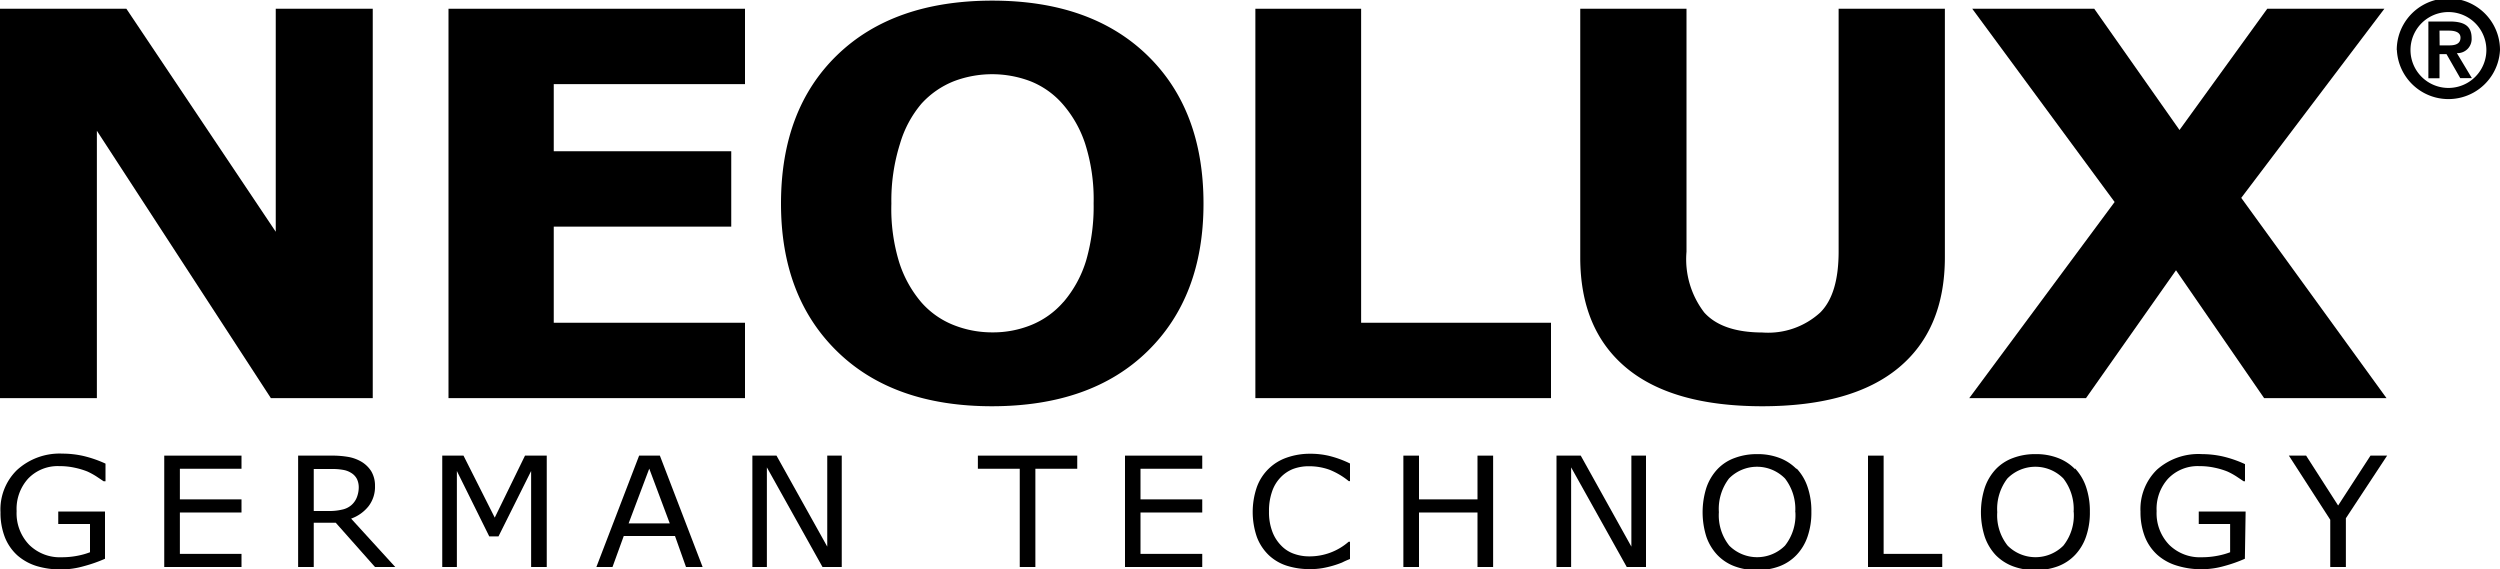
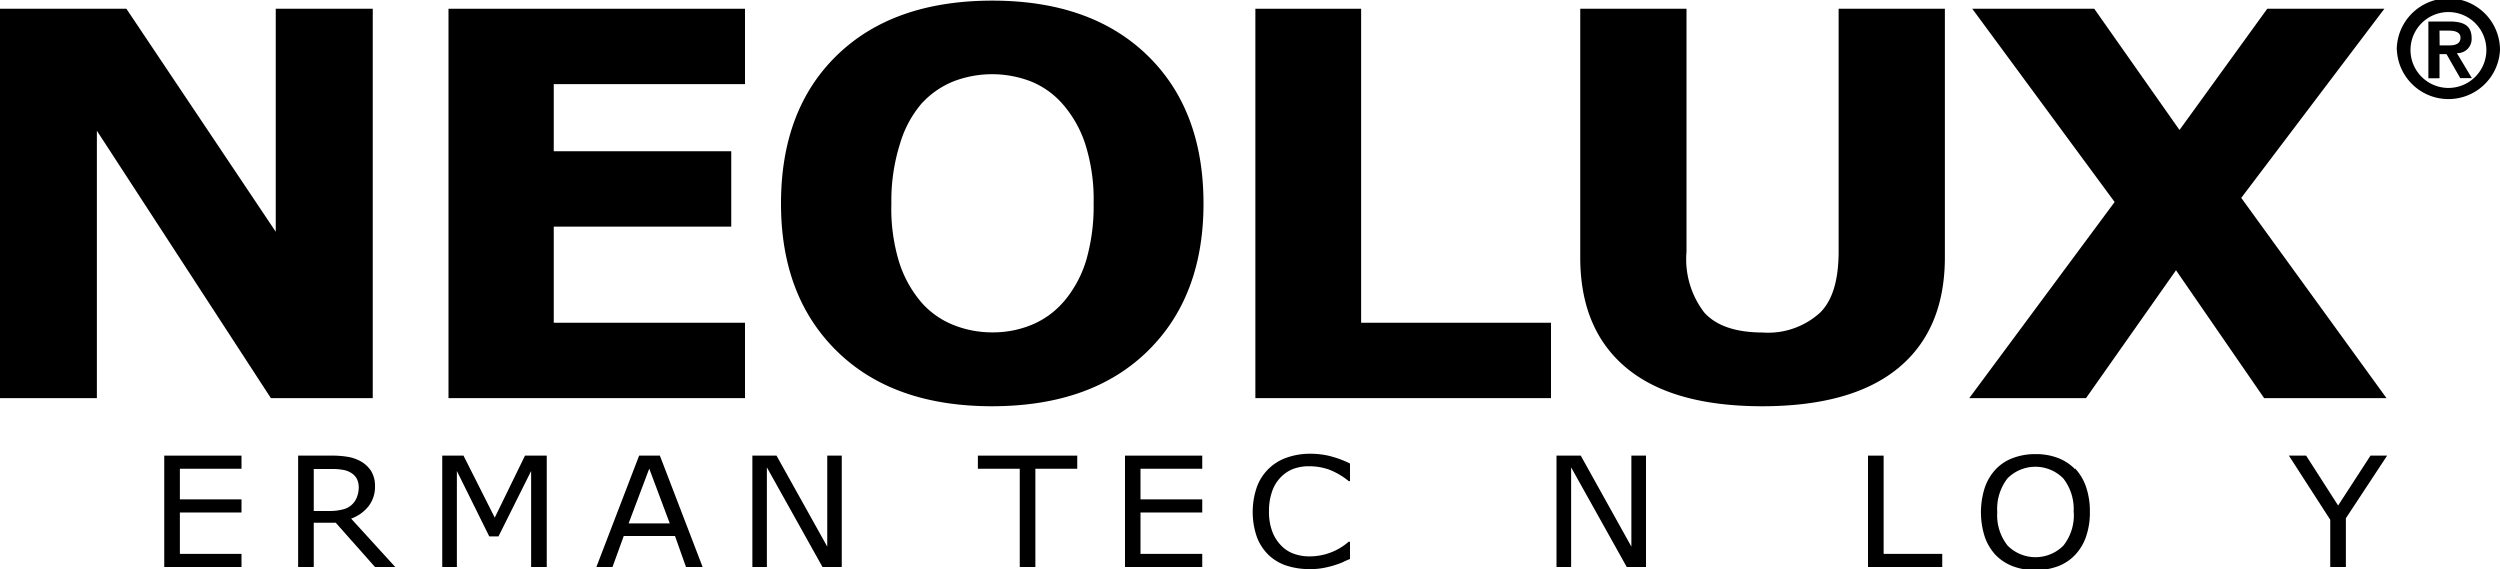
<svg xmlns="http://www.w3.org/2000/svg" viewBox="0 0 200 45.55">
  <title>Neolux</title>
  <g id="Capa_2" data-name="Capa 2">
    <g id="Capa_1-2" data-name="Capa 1">
-       <path d="M8.4,44.7a11.23,11.23,0,0,1-1.68.59,6.75,6.75,0,0,1-3.77,0,4.24,4.24,0,0,1-1.56-.86,3.89,3.89,0,0,1-1-1.45,5.37,5.37,0,0,1-.35-2,4.4,4.4,0,0,1,1.31-3.37A5.05,5.05,0,0,1,5,36.29a7.7,7.7,0,0,1,1.64.18,9.28,9.28,0,0,1,1.8.62V38.5H8.29l-.57-.38a5.94,5.94,0,0,0-.73-.4,6.26,6.26,0,0,0-1-.3,5.65,5.65,0,0,0-1.25-.13,3.27,3.27,0,0,0-2.49,1,3.6,3.6,0,0,0-.92,2.6,3.63,3.63,0,0,0,1,2.69,3.49,3.49,0,0,0,2.61,1,6.49,6.49,0,0,0,1.21-.11,5.87,5.87,0,0,0,1.05-.29V41.92H4.66v-1H8.4Z" />
      <polygon points="19.32 45.36 13.14 45.36 13.14 36.45 19.32 36.45 19.32 37.5 14.39 37.5 14.39 39.95 19.32 39.95 19.32 41 14.39 41 14.39 44.31 19.32 44.31 19.32 45.36" />
      <path d="M31.62,45.36H30l-3.14-3.54H25.1v3.54H23.85V36.45h2.63a7.54,7.54,0,0,1,1.42.11,3.16,3.16,0,0,1,1,.37,2.36,2.36,0,0,1,.8.77A2.24,2.24,0,0,1,30,38.87a2.54,2.54,0,0,1-.51,1.62,3.12,3.12,0,0,1-1.4,1ZM28.7,39a1.56,1.56,0,0,0-.14-.67,1.23,1.23,0,0,0-.47-.5,1.71,1.71,0,0,0-.64-.24,4.75,4.75,0,0,0-.88-.07H25.1v3.36h1.26a4.23,4.23,0,0,0,1-.11,1.64,1.64,0,0,0,.75-.36,1.6,1.6,0,0,0,.42-.58A2.23,2.23,0,0,0,28.7,39" />
      <polygon points="43.74 45.36 42.49 45.36 42.49 37.68 39.88 42.91 39.14 42.91 36.55 37.68 36.55 45.36 35.38 45.36 35.38 36.45 37.08 36.45 39.58 41.41 42 36.45 43.74 36.45 43.74 45.36" />
      <path d="M56.21,45.36H54.88L54,42.88H49.9L49,45.36H47.71l3.42-8.91h1.66Zm-2.63-3.49-1.64-4.38-1.65,4.38Z" />
      <polygon points="67.34 45.36 65.8 45.36 61.35 37.39 61.35 45.36 60.19 45.36 60.19 36.45 62.12 36.45 66.18 43.73 66.18 36.45 67.34 36.45 67.34 45.36" />
      <polygon points="86.18 37.5 82.83 37.5 82.83 45.36 81.58 45.36 81.58 37.5 78.23 37.5 78.23 36.45 86.18 36.45 86.18 37.5" />
      <polygon points="96.18 45.36 90 45.36 90 36.45 96.18 36.45 96.18 37.5 91.24 37.5 91.24 39.95 96.18 39.95 96.18 41 91.24 41 91.24 44.31 96.18 44.31 96.18 45.36" />
      <path d="M108,44.72c-.23.09-.44.18-.63.28a7.81,7.81,0,0,1-1.57.45,5.66,5.66,0,0,1-1,.08,6,6,0,0,1-1.85-.27,3.79,3.79,0,0,1-1.45-.85,3.93,3.93,0,0,1-.95-1.45,6.15,6.15,0,0,1,0-4,3.89,3.89,0,0,1,2.39-2.35,5.53,5.53,0,0,1,1.88-.31,6.46,6.46,0,0,1,1.51.17,8.22,8.22,0,0,1,1.67.61v1.41h-.1a5.87,5.87,0,0,0-1.54-.91,4.76,4.76,0,0,0-1.63-.28,3.56,3.56,0,0,0-1.29.22,2.81,2.81,0,0,0-1,.68,3,3,0,0,0-.68,1.14,4.64,4.64,0,0,0-.24,1.58,4.37,4.37,0,0,0,.27,1.62,3.14,3.14,0,0,0,.69,1.09,2.59,2.59,0,0,0,1,.66,3.6,3.6,0,0,0,1.25.22,4.74,4.74,0,0,0,3.16-1.17H108Z" />
-       <polygon points="119.45 45.36 118.2 45.36 118.2 41 113.52 41 113.52 45.36 112.27 45.36 112.27 36.45 113.52 36.45 113.52 39.95 118.2 39.95 118.2 36.45 119.45 36.45 119.45 45.36" />
      <polygon points="131.68 45.36 130.14 45.36 125.69 37.39 125.69 45.36 124.52 45.36 124.52 36.45 126.46 36.45 130.51 43.73 130.51 36.45 131.68 36.45 131.68 45.36" />
-       <path d="M143.72,37.47a4,4,0,0,1,.88,1.47,5.92,5.92,0,0,1,.31,2,5.86,5.86,0,0,1-.31,2,4,4,0,0,1-.87,1.45,3.69,3.69,0,0,1-1.37.91,5,5,0,0,1-1.8.31,5,5,0,0,1-1.8-.31,3.68,3.68,0,0,1-1.37-.9,4.06,4.06,0,0,1-.88-1.46,6.52,6.52,0,0,1,0-3.92,4.11,4.11,0,0,1,.88-1.48,3.55,3.55,0,0,1,1.38-.9,5,5,0,0,1,1.79-.31,4.85,4.85,0,0,1,1.81.31,3.78,3.78,0,0,1,1.36.89m-.11,3.44a4,4,0,0,0-.82-2.69,3.14,3.14,0,0,0-4.48,0,4,4,0,0,0-.81,2.69,3.9,3.9,0,0,0,.83,2.68,3.15,3.15,0,0,0,4.46,0,3.93,3.93,0,0,0,.83-2.68" />
      <polygon points="155.38 45.36 149.44 45.36 149.44 36.45 150.69 36.45 150.69 44.31 155.38 44.31 155.38 45.36" />
      <path d="M166,37.47a4.08,4.08,0,0,1,.88,1.47,6,6,0,0,1,.31,2,5.88,5.88,0,0,1-.31,2,4,4,0,0,1-.87,1.45,3.67,3.67,0,0,1-1.37.91,5.07,5.07,0,0,1-1.81.31,5,5,0,0,1-1.8-.31,3.79,3.79,0,0,1-1.38-.9,4.09,4.09,0,0,1-.87-1.46,6.45,6.45,0,0,1,0-3.92,4.1,4.1,0,0,1,.88-1.48,3.62,3.62,0,0,1,1.38-.9,4.94,4.94,0,0,1,1.79-.31,4.84,4.84,0,0,1,1.81.31,3.75,3.75,0,0,1,1.36.89m-.11,3.44a4,4,0,0,0-.82-2.69,3.14,3.14,0,0,0-4.48,0,4,4,0,0,0-.81,2.69,3.9,3.9,0,0,0,.83,2.68,3.15,3.15,0,0,0,4.46,0,3.9,3.9,0,0,0,.83-2.68" />
-       <path d="M179.59,44.7a11.26,11.26,0,0,1-1.68.59,6.65,6.65,0,0,1-1.76.25,6.58,6.58,0,0,1-2-.29,4.15,4.15,0,0,1-1.56-.86,3.86,3.86,0,0,1-1-1.45,5.39,5.39,0,0,1-.35-2,4.4,4.4,0,0,1,1.32-3.37,5,5,0,0,1,3.61-1.24,7.69,7.69,0,0,1,1.63.18,9.23,9.23,0,0,1,1.8.62V38.5h-.11l-.57-.38a5.58,5.58,0,0,0-.73-.4,6.06,6.06,0,0,0-1-.3,5.69,5.69,0,0,0-1.25-.13,3.27,3.27,0,0,0-2.49,1,3.59,3.59,0,0,0-.92,2.6,3.63,3.63,0,0,0,1,2.69,3.49,3.49,0,0,0,2.61,1,6.5,6.5,0,0,0,1.21-.11,5.9,5.9,0,0,0,1.06-.29V41.92h-2.51v-1h3.75Z" />
      <polygon points="190.97 36.45 187.67 41.46 187.67 45.36 186.42 45.36 186.42 41.58 183.11 36.45 184.49 36.45 187.05 40.44 189.64 36.45 190.97 36.45" />
      <polygon points="29.82 31.85 21.67 31.85 7.75 10.46 7.75 31.85 0 31.85 0 0.7 10.11 0.7 22.06 18.54 22.06 0.7 29.82 0.7 29.82 31.85" />
      <polygon points="59.6 31.85 35.88 31.85 35.88 0.7 59.6 0.7 59.6 6.73 44.3 6.73 44.3 12.1 58.5 12.1 58.5 18.13 44.3 18.13 44.3 25.82 59.6 25.82 59.6 31.85" />
      <path d="M96.28,16.29q0,7.44-4.49,11.82T79.37,32.5q-7.91,0-12.4-4.39T62.48,16.29q0-7.53,4.49-11.88T79.37.05q7.89,0,12.4,4.36t4.51,11.88M85.07,24.17a9.21,9.21,0,0,0,1.83-3.36,15.56,15.56,0,0,0,.59-4.55,14.62,14.62,0,0,0-.68-4.77A9.19,9.19,0,0,0,85,8.31a6.7,6.7,0,0,0-2.59-1.82,8.63,8.63,0,0,0-6.08,0,7,7,0,0,0-2.61,1.8A8.75,8.75,0,0,0,72,11.5a15.08,15.08,0,0,0-.69,4.79A14.57,14.57,0,0,0,71.94,21a9.25,9.25,0,0,0,1.77,3.19A6.72,6.72,0,0,0,76.28,26a8.32,8.32,0,0,0,3.1.59A8.12,8.12,0,0,0,82.5,26a6.77,6.77,0,0,0,2.58-1.85" />
      <polygon points="124.08 31.85 100.43 31.85 100.43 0.7 108.89 0.7 108.89 25.82 124.08 25.82 124.08 31.85" />
      <path d="M155.59,20.57q0,5.78-3.7,8.85T141,32.5q-7.2,0-10.89-3.07t-3.69-8.83V.7h8.5V20.14A7,7,0,0,0,136.34,25q1.43,1.59,4.65,1.6A6.18,6.18,0,0,0,145.62,25c1-1,1.47-2.64,1.47-4.89V.7h8.5Z" />
      <polygon points="190.92 31.85 181.13 31.85 174.08 21.62 166.88 31.85 157.54 31.85 169.17 16.16 157.78 0.7 167.54 0.7 174.36 10.4 181.38 0.7 190.75 0.7 179.3 15.83 190.92 31.85" />
      <path d="M195.16,2.45h.75c.41,0,.93.09.93.56s-.37.62-.88.62h-.79Zm-.89,3.81h.89V4.33h.56l1.1,1.92h.93l-1.2-2a1.13,1.13,0,0,0,1.18-1.2c0-1-.63-1.33-1.76-1.33h-1.7ZM192.84,4a3,3,0,1,1,6.07,0,3,3,0,1,1-6.07,0m-1.09,0A4.13,4.13,0,0,0,200,4a4.13,4.13,0,0,0-8.26,0" />
    </g>
  </g>
</svg>